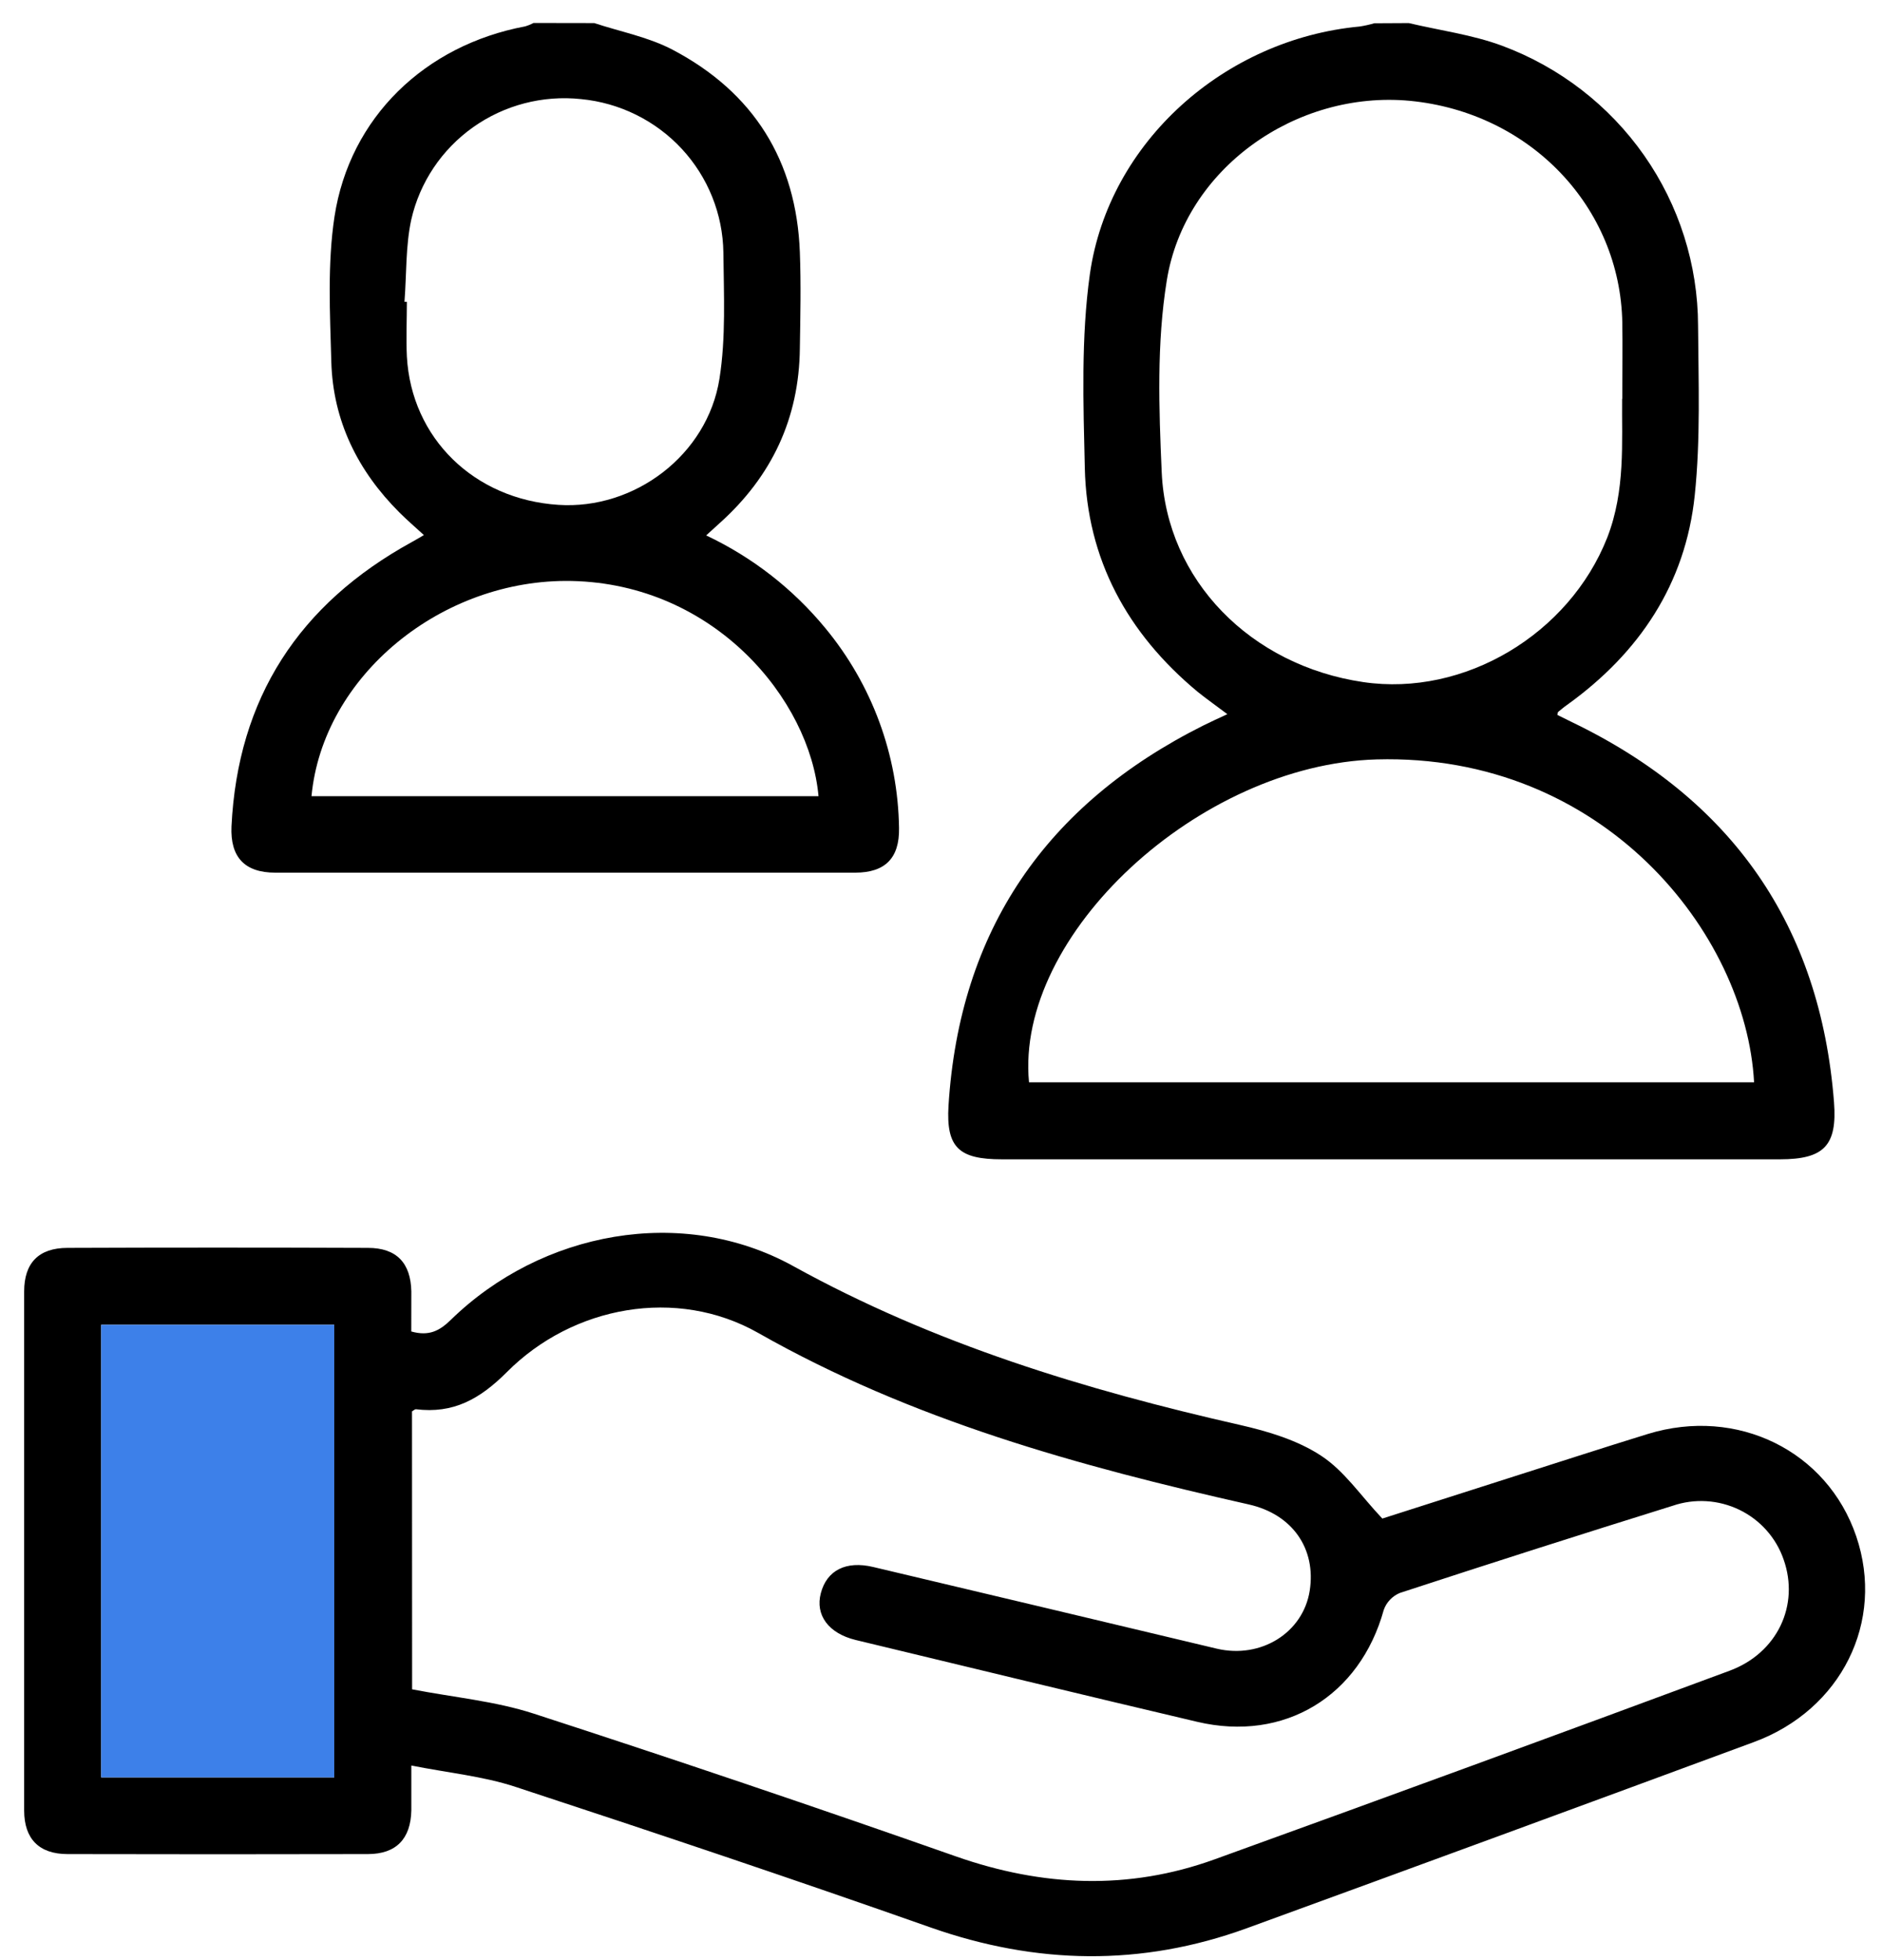
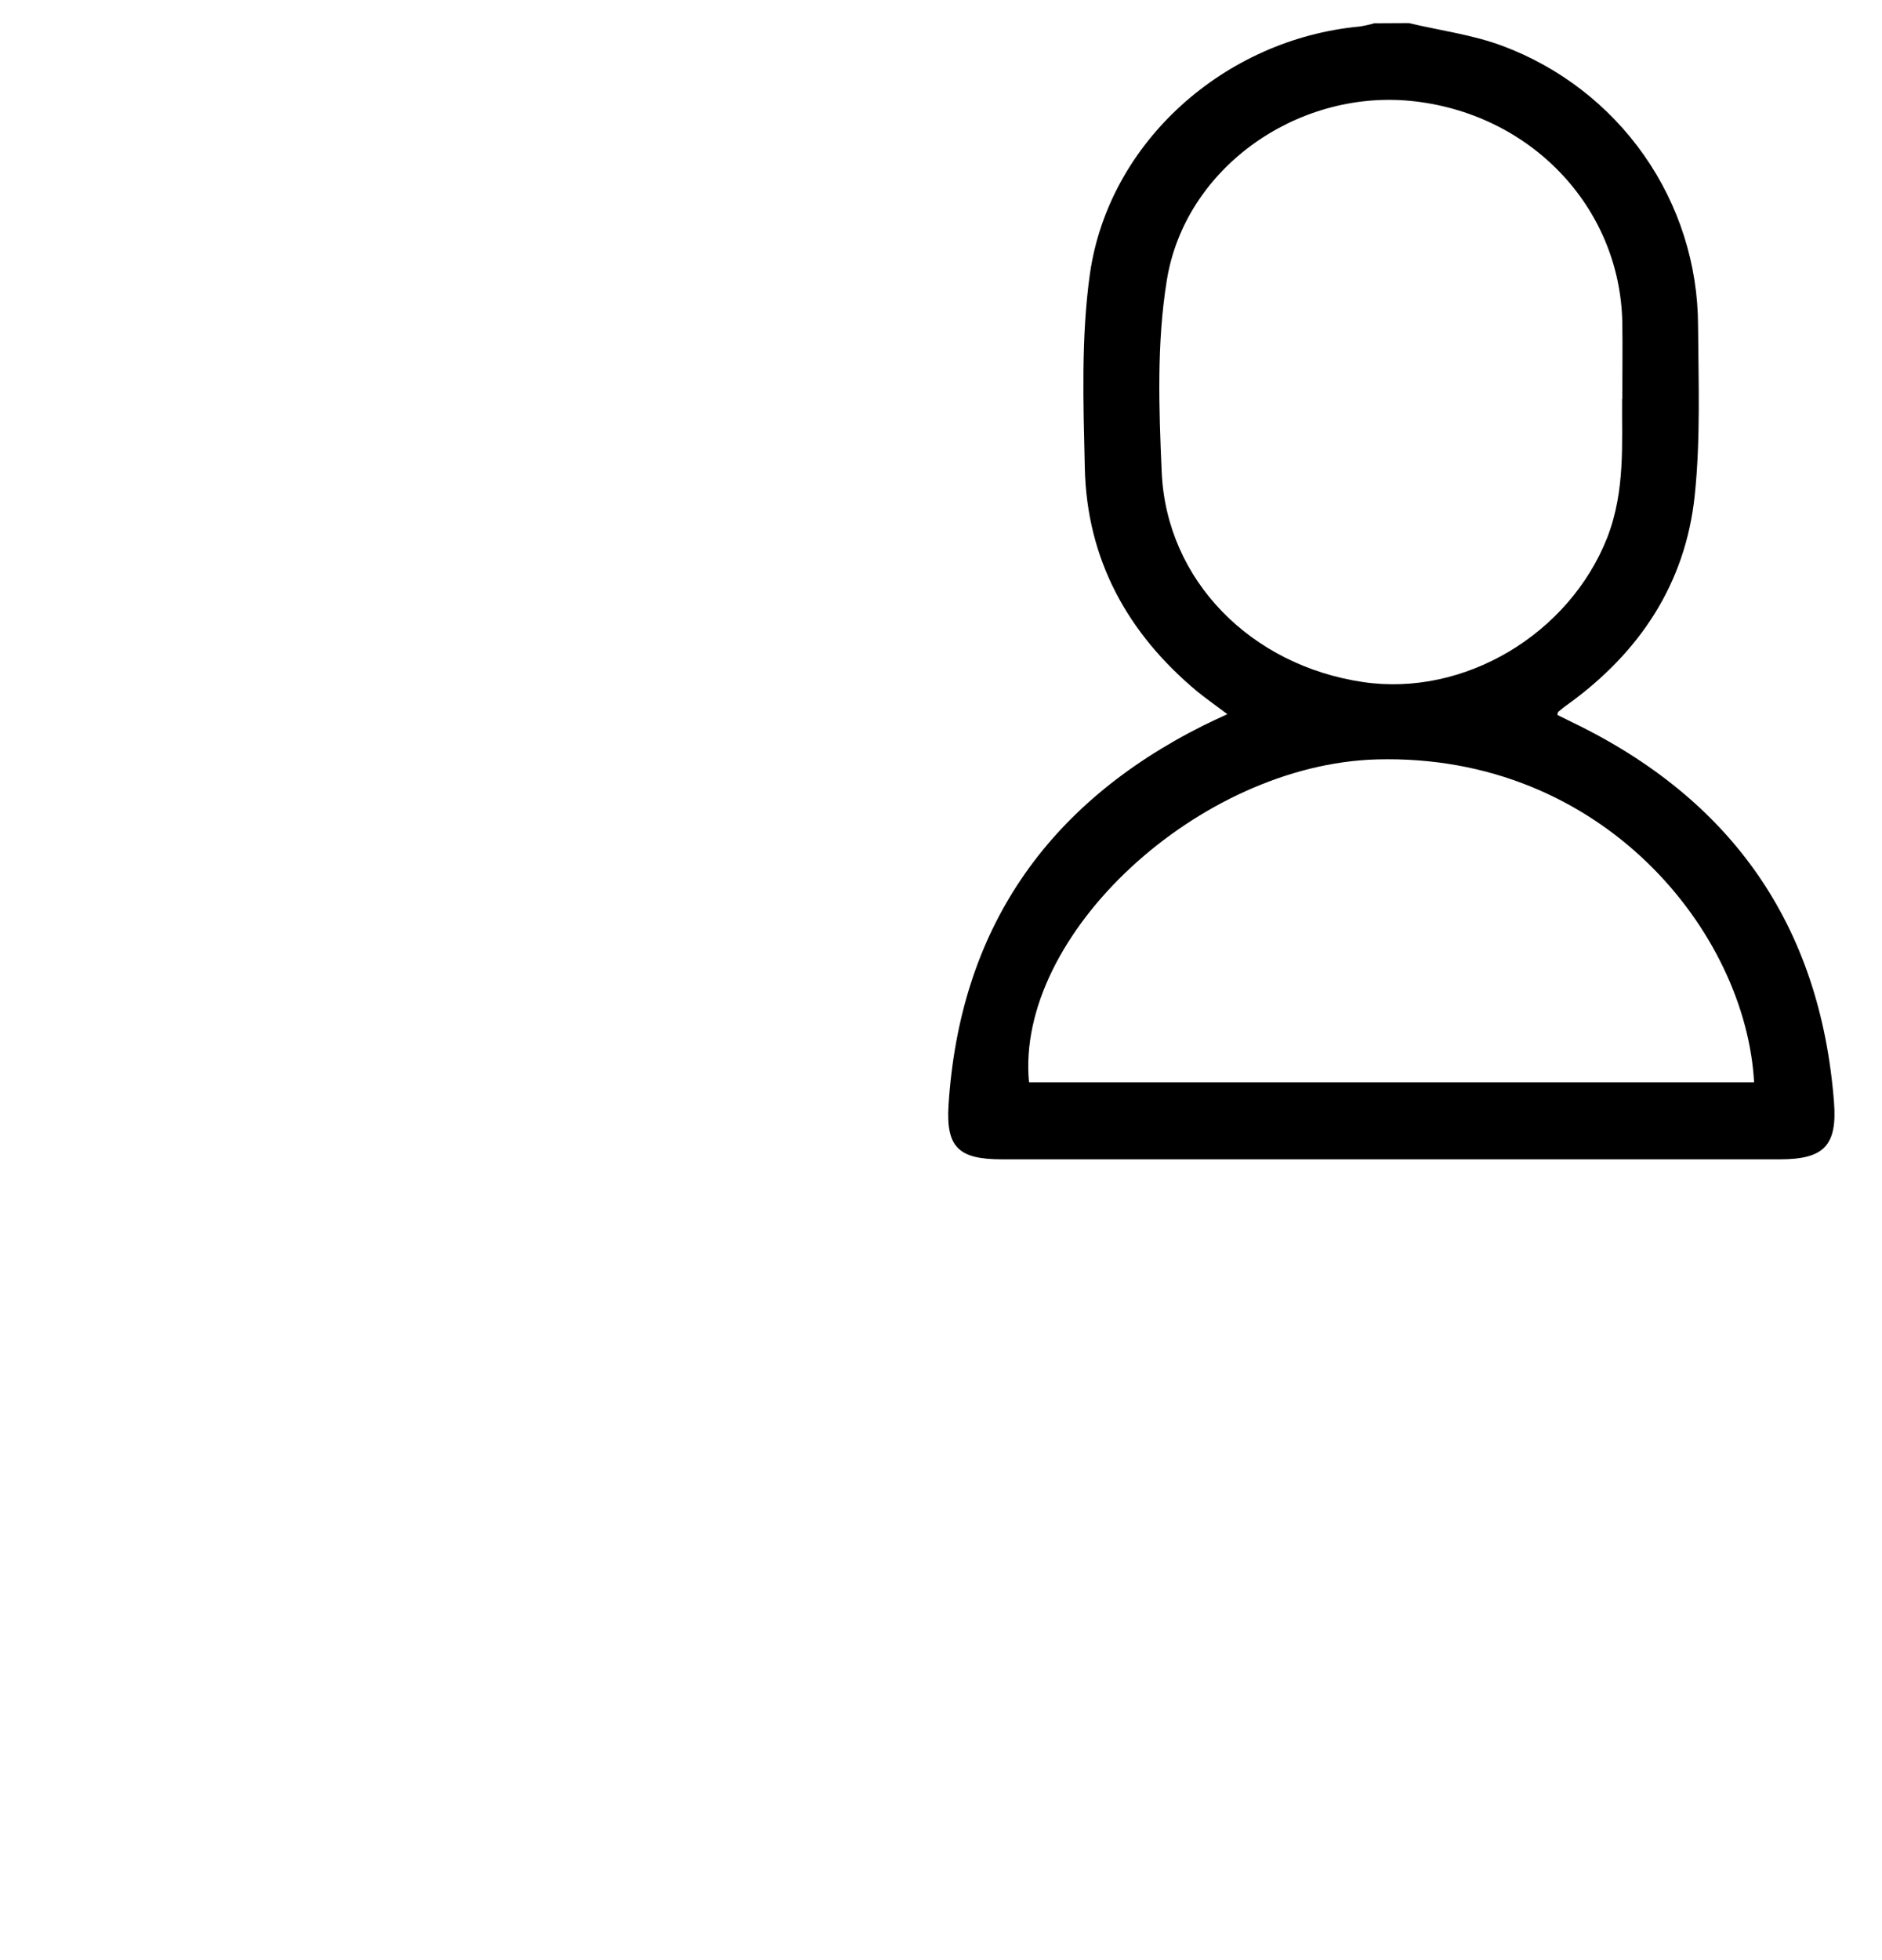
<svg xmlns="http://www.w3.org/2000/svg" width="73" height="76" viewBox="0 0 73 76" fill="none">
  <path d="M54.645 0.895C55.856 1.182 57.112 1.346 58.267 1.775C60.494 2.604 62.414 4.086 63.772 6.024C65.129 7.962 65.859 10.264 65.865 12.624C65.881 14.819 65.964 17.03 65.737 19.204C65.38 22.638 63.59 25.322 60.78 27.339C60.659 27.423 60.549 27.517 60.435 27.611C60.423 27.623 60.425 27.652 60.409 27.725L60.969 28.002C67.185 30.994 70.604 35.893 71.138 42.737C71.27 44.431 70.744 44.956 69.044 44.958H38.863C37.199 44.958 36.694 44.506 36.791 42.88C37.217 36.079 40.571 31.188 46.684 28.13C46.962 27.991 47.248 27.863 47.607 27.695C47.181 27.374 46.804 27.108 46.455 26.828C43.73 24.565 42.157 21.691 42.078 18.147C42.02 15.641 41.93 13.095 42.275 10.628C43.008 5.496 47.51 1.515 52.742 1.028C52.933 0.998 53.122 0.956 53.308 0.902L54.645 0.895ZM62.927 15.467C62.927 14.324 62.941 13.42 62.927 12.518C62.846 8.018 59.34 4.358 54.688 3.91C50.279 3.495 45.955 6.531 45.258 10.877C44.864 13.307 44.951 15.837 45.061 18.312C45.247 22.505 48.516 25.809 52.878 26.451C56.804 27.028 60.868 24.59 62.343 20.847C63.055 19.018 62.901 17.124 62.919 15.467H62.927ZM39.914 41.972H68.038C67.725 36.171 62.166 29.206 53.395 29.45C46.519 29.646 39.366 36.243 39.914 41.972Z" fill="black" />
-   <path d="M23.052 0.895C24.072 1.233 25.16 1.438 26.095 1.932C29.238 3.587 30.889 6.236 31.025 9.777C31.072 11.02 31.045 12.266 31.025 13.51C30.997 16.222 29.936 18.474 27.913 20.288L27.391 20.763C29.183 21.608 30.763 22.838 32.017 24.363C33.827 26.552 34.833 29.285 34.872 32.115C34.892 33.27 34.34 33.839 33.178 33.841C25.677 33.841 18.176 33.841 10.676 33.841C9.493 33.841 8.927 33.243 8.979 32.049C9.221 27.075 11.597 23.424 15.969 21.023C16.117 20.943 16.263 20.855 16.442 20.75C16.111 20.446 15.797 20.176 15.504 19.885C13.877 18.265 12.915 16.32 12.851 14.027C12.8 12.152 12.696 10.243 12.974 8.404C13.565 4.549 16.49 1.752 20.366 1.024C20.48 0.991 20.59 0.946 20.694 0.891L23.052 0.895ZM15.685 11.703H15.782C15.782 12.411 15.748 13.119 15.782 13.825C15.957 16.993 18.393 19.366 21.658 19.578C24.604 19.773 27.438 17.652 27.907 14.686C28.16 13.088 28.075 11.429 28.059 9.795C28.038 8.303 27.463 6.87 26.445 5.772C25.426 4.674 24.035 3.987 22.538 3.843C21.054 3.685 19.563 4.074 18.349 4.935C17.135 5.797 16.282 7.071 15.953 8.515C15.73 9.54 15.772 10.634 15.689 11.703H15.685ZM12.078 30.877H31.749C31.415 27.128 27.718 22.647 22.175 22.53C17.137 22.428 12.518 26.212 12.082 30.883L12.078 30.877Z" fill="black" />
-   <path d="M15.953 51.634C16.648 51.829 17.056 51.602 17.486 51.184C21.002 47.752 26.464 46.721 30.771 49.1C36.235 52.117 42.078 53.893 48.106 55.261C49.191 55.508 50.321 55.848 51.236 56.447C52.151 57.045 52.758 57.979 53.618 58.889L58.514 57.323C60.314 56.752 62.111 56.165 63.915 55.609C67.384 54.543 70.874 56.263 72 59.575C73.126 62.888 71.42 66.304 68.037 67.554C61.48 69.976 54.919 72.385 48.352 74.779C44.271 76.263 40.197 76.19 36.091 74.744C30.749 72.862 25.375 71.06 19.994 69.293C18.734 68.879 17.381 68.749 15.955 68.466C15.955 69.194 15.955 69.7 15.955 70.205C15.932 71.314 15.364 71.897 14.277 71.9C10.39 71.909 6.504 71.909 2.619 71.9C1.517 71.9 0.939 71.312 0.937 70.213C0.937 63.505 0.937 56.794 0.937 50.082C0.937 48.975 1.501 48.395 2.615 48.392C6.5 48.377 10.385 48.377 14.271 48.392C15.383 48.392 15.932 48.979 15.955 50.08C15.953 50.599 15.953 51.105 15.953 51.634ZM15.985 65.511C17.596 65.823 19.205 65.967 20.704 66.454C26.187 68.235 31.648 70.081 37.087 71.993C40.439 73.167 43.774 73.312 47.112 72.105C53.78 69.695 60.436 67.257 67.08 64.793C68.938 64.109 69.813 62.25 69.182 60.471C68.89 59.63 68.273 58.939 67.467 58.549C66.66 58.159 65.731 58.102 64.883 58.392C61.346 59.494 57.817 60.621 54.298 61.774C54.153 61.834 54.022 61.924 53.914 62.038C53.807 62.151 53.724 62.286 53.673 62.434C52.746 65.779 49.818 67.568 46.438 66.771C42.019 65.731 37.605 64.66 33.192 63.598C32.135 63.342 31.615 62.629 31.839 61.782C32.072 60.896 32.814 60.516 33.87 60.767C38.313 61.819 42.754 62.875 47.195 63.934C48.913 64.339 50.547 63.314 50.802 61.686C51.056 60.059 50.133 58.722 48.435 58.341C41.833 56.854 35.363 55.071 29.406 51.688C26.251 49.902 22.224 50.634 19.663 53.207C18.612 54.259 17.584 54.829 16.129 54.649C16.091 54.649 16.048 54.692 15.981 54.733L15.985 65.511ZM3.925 68.925H12.964V51.375H3.925V68.925Z" fill="black" />
-   <path d="M3.924 68.925V51.375H12.964V68.925H3.924Z" fill="#3D80E9" />
</svg>